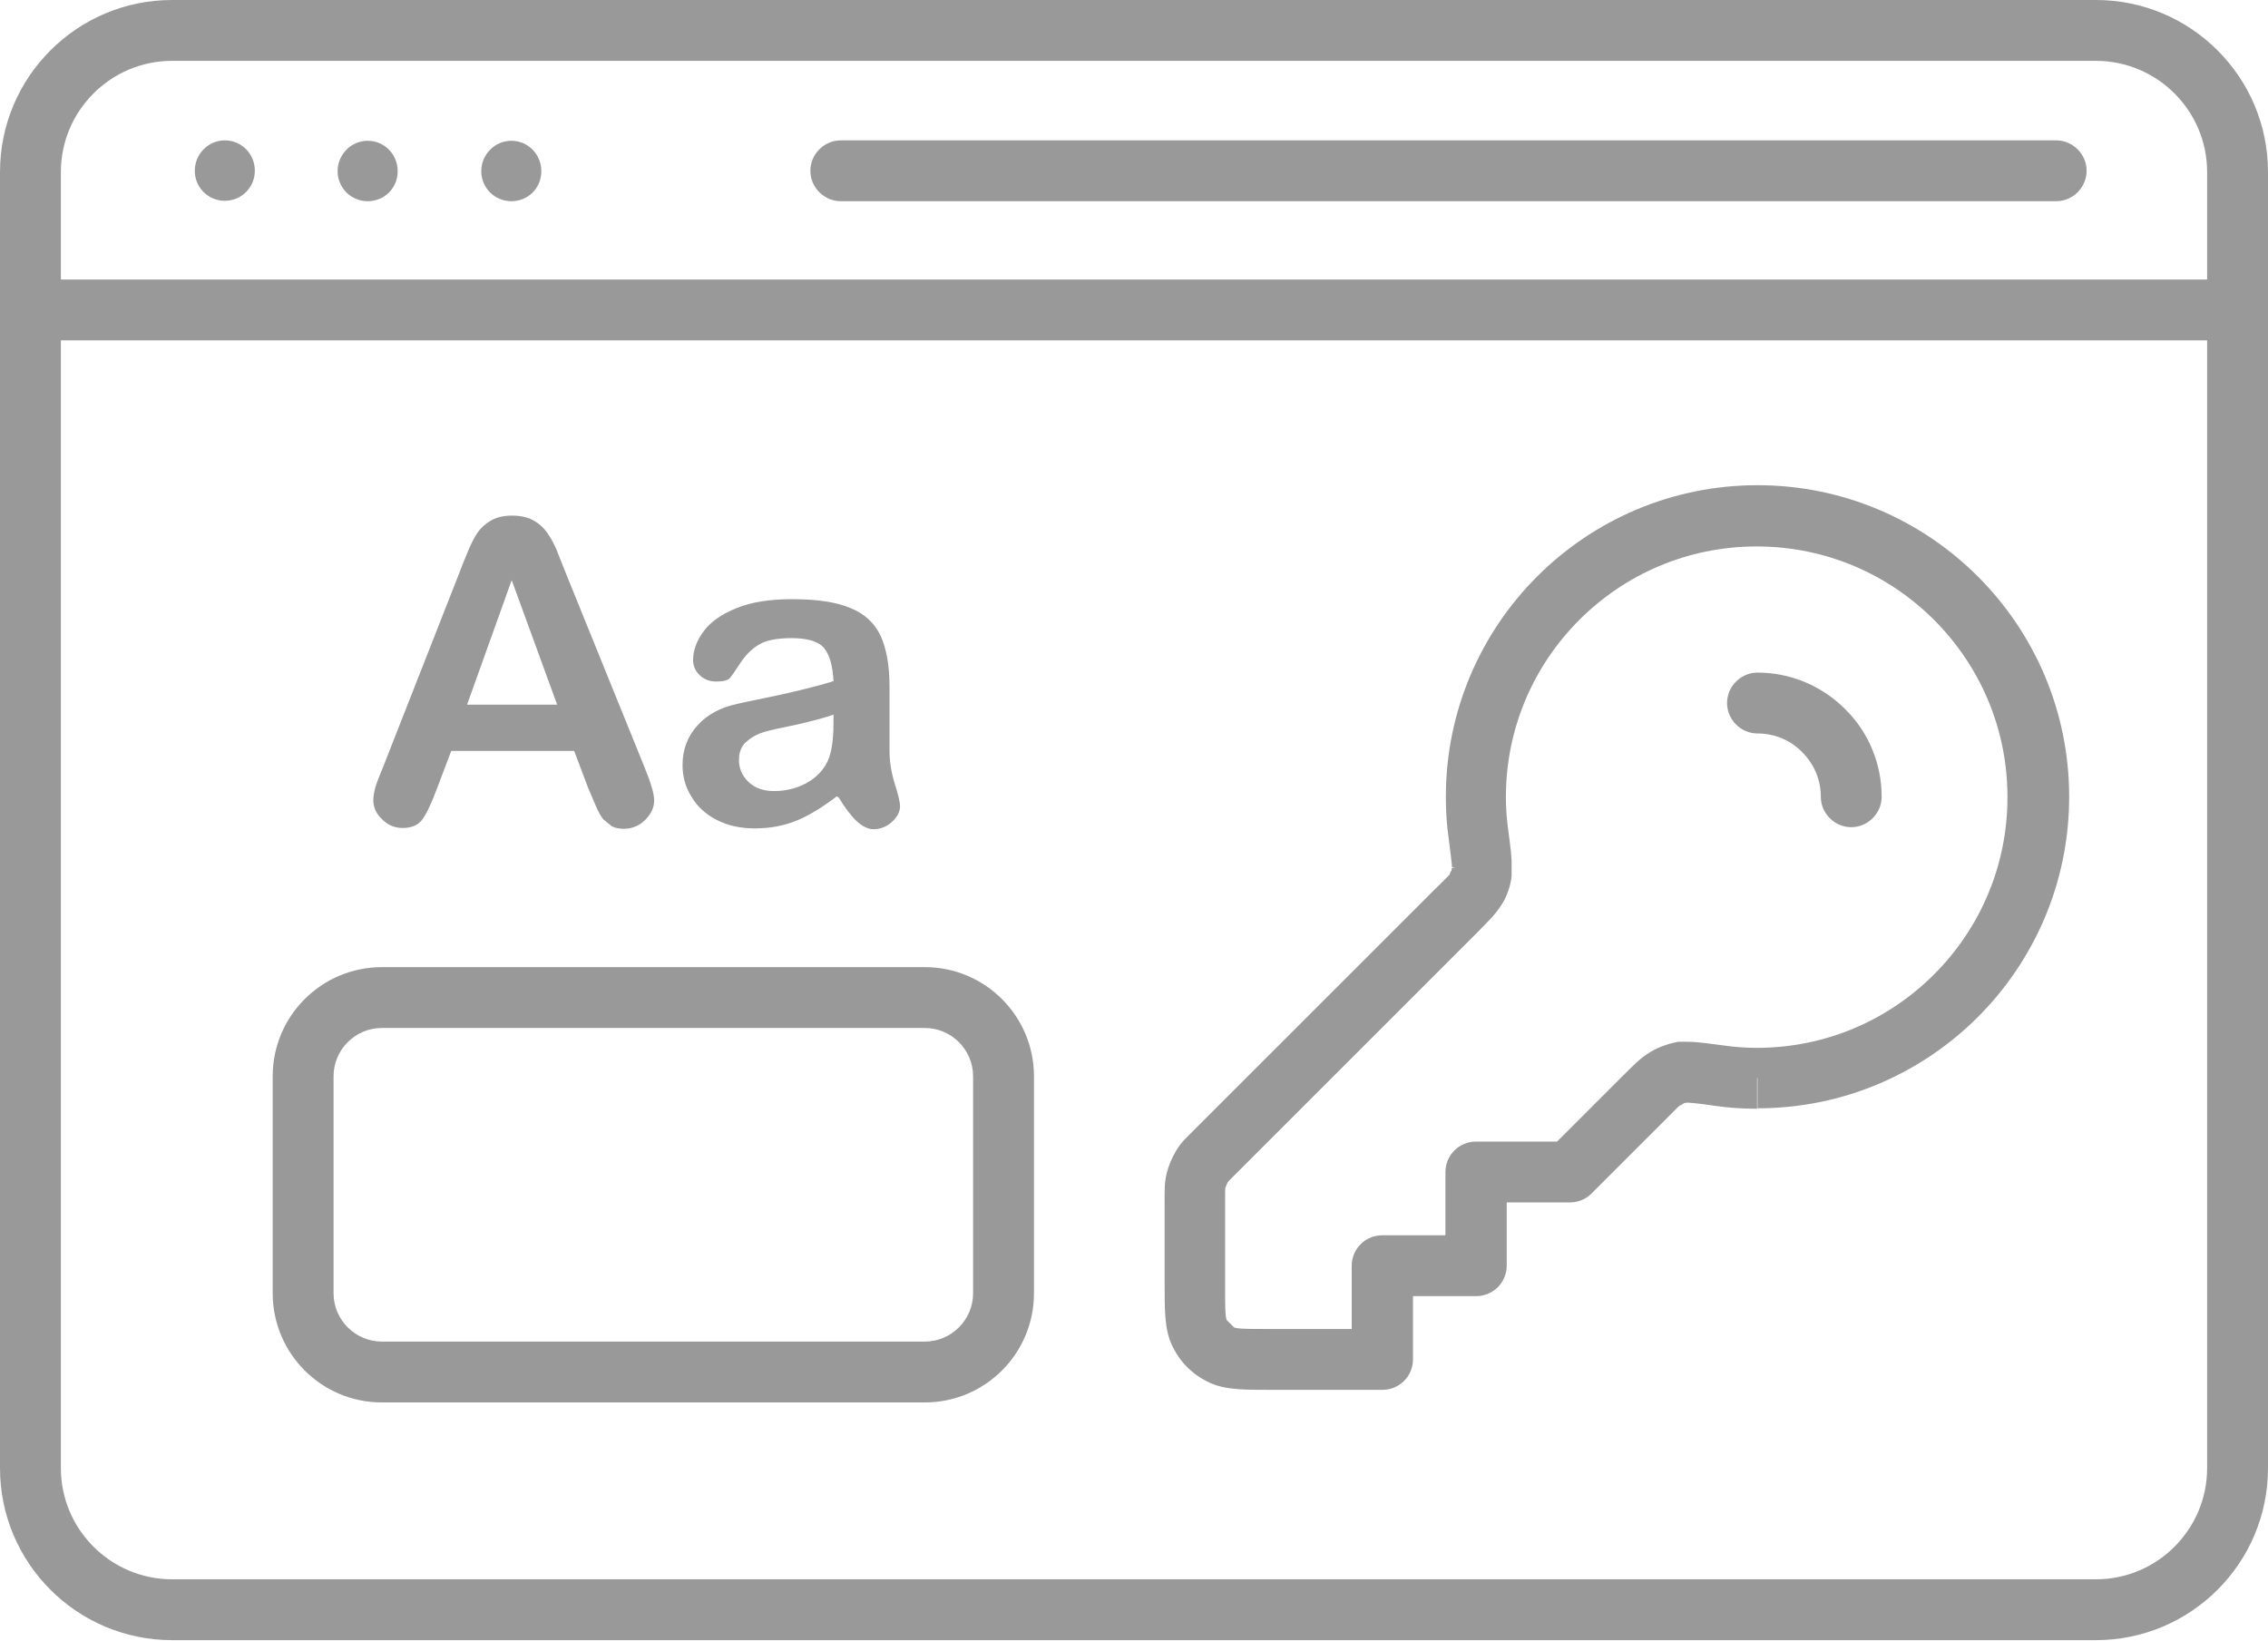
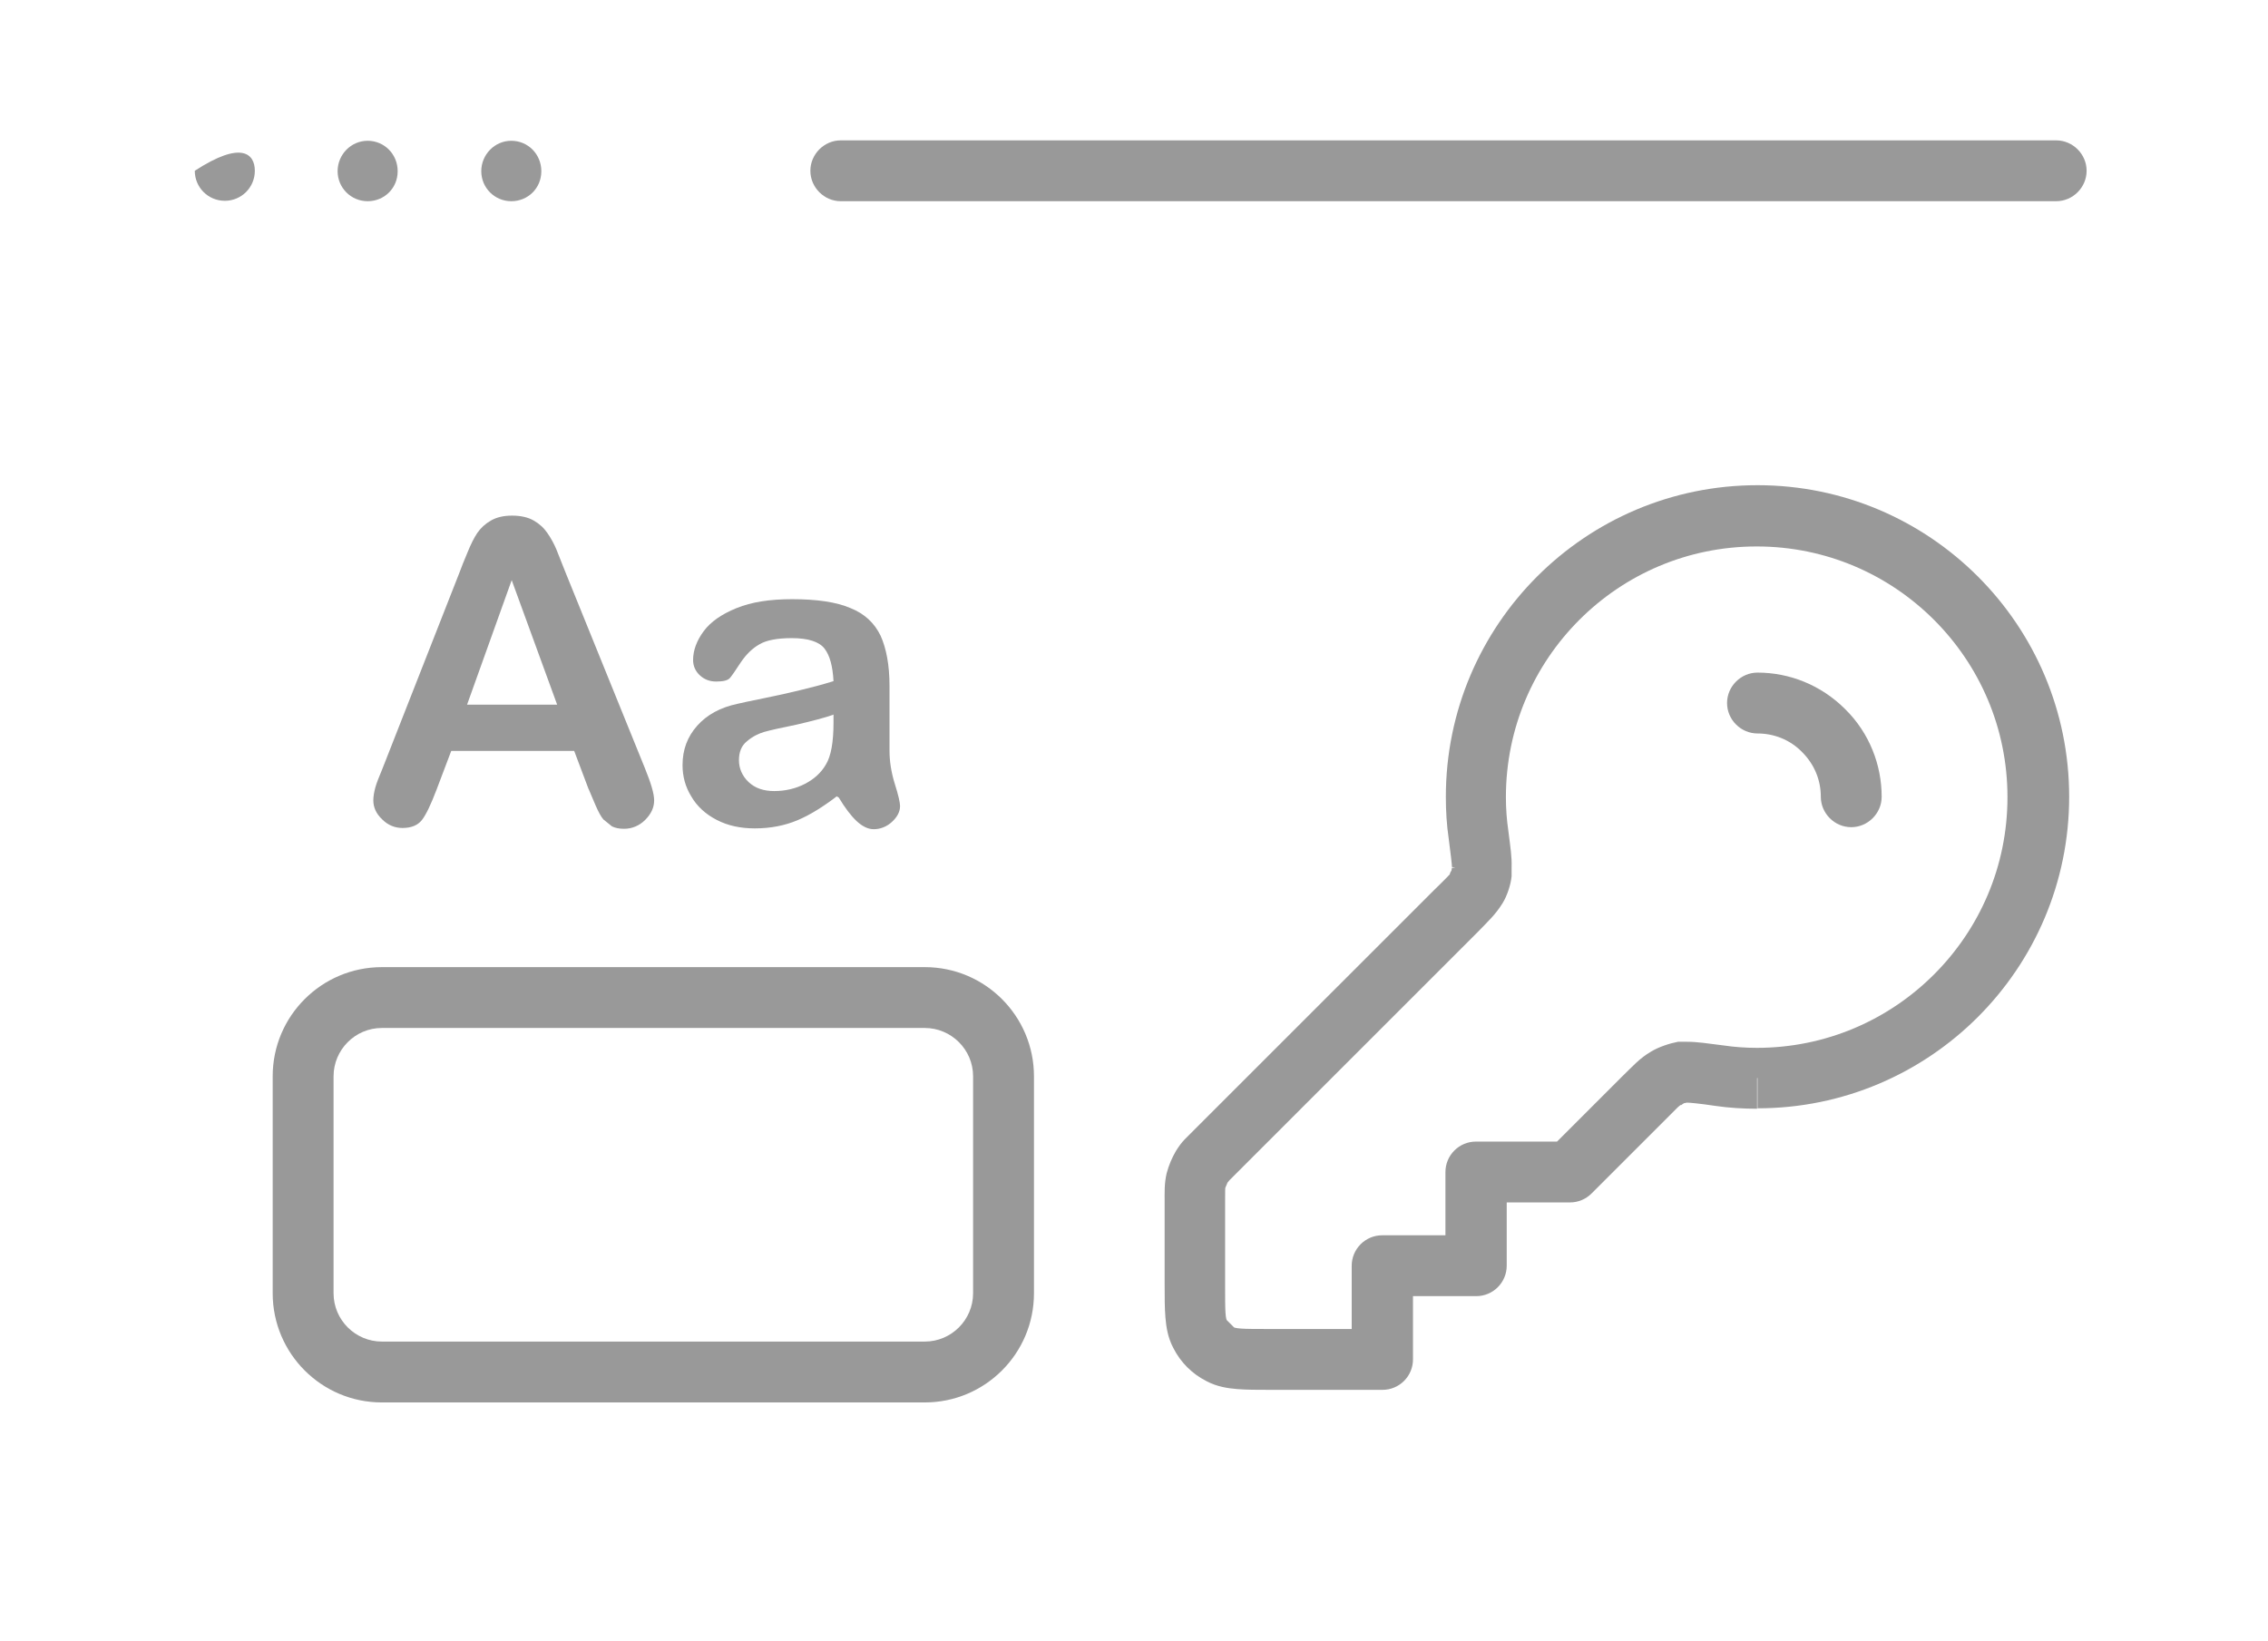
<svg xmlns="http://www.w3.org/2000/svg" width="94" height="68" viewBox="0 0 94 68" fill="none">
  <g clip-path="url(#clip0_2125_163)">
-     <path d="M0 14.108H94V11.586H0V14.108Z" fill="#999999" />
    <path d="M34.848 8.34H85.221C85.91 8.34 86.482 7.769 86.482 7.079C86.482 6.39 85.91 5.818 85.221 5.818H34.848C34.159 5.818 33.587 6.39 33.587 7.079C33.587 7.769 34.159 8.34 34.848 8.34Z" fill="#999999" />
-     <path d="M10.562 7.079C10.562 7.769 10.007 8.323 9.318 8.323C8.628 8.323 8.073 7.769 8.073 7.079C8.073 6.39 8.628 5.818 9.318 5.818C10.007 5.818 10.562 6.373 10.562 7.079Z" fill="#999999" />
+     <path d="M10.562 7.079C10.562 7.769 10.007 8.323 9.318 8.323C8.628 8.323 8.073 7.769 8.073 7.079C10.007 5.818 10.562 6.373 10.562 7.079Z" fill="#999999" />
    <path d="M21.192 8.34C20.502 8.34 19.947 7.785 19.947 7.096C19.947 6.407 20.502 5.835 21.192 5.835C21.881 5.835 22.436 6.39 22.436 7.096C22.436 7.802 21.881 8.34 21.192 8.34Z" fill="#999999" />
    <path d="M15.238 8.34C14.548 8.34 13.993 7.785 13.993 7.096C13.993 6.407 14.548 5.835 15.238 5.835C15.927 5.835 16.482 6.39 16.482 7.096C16.482 7.802 15.927 8.34 15.238 8.34Z" fill="#999999" />
-     <path d="M86.869 2.522C89.409 2.522 91.477 4.59 91.477 7.13V60.854C91.477 63.393 89.409 65.461 86.869 65.461H7.131C4.592 65.461 2.523 63.393 2.523 60.854V7.13C2.523 4.59 4.592 2.522 7.131 2.522H86.869ZM86.869 0H7.131C3.196 0 0 3.195 0 7.13V60.854C0 64.788 3.196 67.983 7.131 67.983H86.869C90.804 67.983 94 64.788 94 60.854V7.13C94 3.195 90.804 0 86.869 0Z" fill="#999999" />
    <path d="M77.988 33.025C77.988 31.713 77.484 30.385 76.475 29.393C75.466 28.384 74.154 27.879 72.842 27.879C72.152 27.879 71.58 28.451 71.58 29.14C71.58 29.83 72.152 30.402 72.842 30.402C73.515 30.402 74.187 30.654 74.692 31.175C75.213 31.696 75.466 32.352 75.466 33.025C75.466 33.714 76.037 34.286 76.727 34.286C77.416 34.286 77.988 33.714 77.988 33.025ZM72.842 44.678V45.939C79.973 45.939 85.759 40.154 85.759 33.025C85.759 25.895 79.973 20.111 72.842 20.111C65.711 20.111 59.925 25.895 59.925 33.025C59.925 33.613 59.959 34.185 60.043 34.757C60.127 35.413 60.177 35.816 60.177 35.934L60.312 35.967H60.177C60.144 36.169 60.177 36.018 60.093 36.203V36.236C60.093 36.236 59.824 36.522 59.471 36.859L49.548 46.779C49.38 46.948 49.245 47.082 49.111 47.217C48.976 47.351 48.858 47.519 48.74 47.704C48.572 47.99 48.438 48.31 48.354 48.629C48.253 49.066 48.27 49.403 48.27 49.857V53.236C48.27 53.775 48.27 54.212 48.303 54.615C48.337 55.019 48.404 55.439 48.623 55.86C48.925 56.465 49.413 56.953 50.019 57.255C50.439 57.474 50.86 57.541 51.263 57.575C51.667 57.608 52.104 57.608 52.642 57.608H57.301C57.638 57.608 57.957 57.474 58.193 57.238C58.428 57.003 58.563 56.684 58.563 56.347V53.724H61.186C61.523 53.724 61.842 53.59 62.078 53.354C62.313 53.119 62.448 52.799 62.448 52.463V49.84H65.072C65.408 49.84 65.728 49.705 65.963 49.47L69.024 46.41C69.259 46.174 69.428 46.006 69.528 45.905L69.646 45.804H69.68C69.865 45.687 69.713 45.754 69.915 45.703L69.882 45.518V45.703H69.915C70.016 45.703 70.42 45.737 71.093 45.838C71.665 45.922 72.236 45.956 72.825 45.956V43.433C72.354 43.433 71.883 43.4 71.429 43.332C70.756 43.248 70.353 43.181 69.915 43.181H69.545C69.192 43.248 68.738 43.4 68.435 43.585C67.948 43.87 67.695 44.173 67.224 44.627L64.533 47.318H61.17C60.833 47.318 60.514 47.452 60.278 47.688C60.043 47.923 59.908 48.242 59.908 48.579V51.202H57.285C56.948 51.202 56.629 51.336 56.393 51.572C56.158 51.807 56.023 52.127 56.023 52.463V55.086H52.626C52.087 55.086 51.684 55.086 51.448 55.069C51.196 55.053 51.146 55.019 51.146 55.019L50.843 54.716C50.843 54.716 50.809 54.666 50.792 54.413C50.776 54.178 50.776 53.791 50.776 53.236V49.857C50.776 49.369 50.776 49.218 50.792 49.218L50.877 49.016L50.961 48.915C50.961 48.915 51.146 48.73 51.314 48.562L61.237 38.641C61.691 38.17 61.977 37.918 62.28 37.43C62.465 37.128 62.616 36.674 62.65 36.321V35.951C62.666 35.513 62.599 35.11 62.515 34.437C62.448 33.983 62.414 33.512 62.414 33.042C62.414 30.166 63.575 27.577 65.458 25.693C67.342 23.81 69.932 22.65 72.808 22.65C75.684 22.65 78.274 23.81 80.158 25.693C82.042 27.577 83.202 30.166 83.202 33.042C83.202 35.917 82.042 38.507 80.158 40.39C78.274 42.273 75.684 43.433 72.808 43.433V44.694L72.842 44.678Z" fill="#999999" />
    <path d="M24.387 32.688L23.798 31.125H18.702L18.097 32.722C17.861 33.344 17.66 33.765 17.491 33.983C17.323 34.202 17.054 34.319 16.684 34.319C16.364 34.319 16.079 34.202 15.843 33.966C15.591 33.731 15.473 33.462 15.473 33.176C15.473 33.008 15.507 32.823 15.557 32.638C15.608 32.453 15.709 32.201 15.843 31.881L19.039 23.743C19.123 23.508 19.241 23.222 19.375 22.902C19.51 22.566 19.644 22.297 19.779 22.095C19.93 21.876 20.115 21.708 20.351 21.574C20.586 21.439 20.872 21.372 21.225 21.372C21.578 21.372 21.881 21.439 22.117 21.574C22.352 21.708 22.537 21.876 22.688 22.095C22.84 22.314 22.957 22.532 23.058 22.768C23.159 23.003 23.277 23.339 23.445 23.743L26.725 31.831C26.977 32.453 27.112 32.89 27.112 33.176C27.112 33.462 26.994 33.731 26.742 33.983C26.506 34.219 26.203 34.353 25.867 34.353C25.665 34.353 25.497 34.319 25.363 34.252L25.009 33.966C24.909 33.849 24.808 33.664 24.69 33.395C24.572 33.126 24.488 32.924 24.404 32.722L24.387 32.688ZM19.358 29.208H23.092L21.208 24.046L19.358 29.208Z" fill="#999999" />
    <path d="M34.68 33.008C34.108 33.445 33.57 33.781 33.049 34C32.527 34.219 31.939 34.336 31.283 34.336C30.677 34.336 30.156 34.219 29.702 33.983C29.248 33.748 28.895 33.428 28.659 33.025C28.407 32.621 28.289 32.184 28.289 31.713C28.289 31.074 28.491 30.536 28.895 30.082C29.298 29.628 29.853 29.325 30.56 29.174C30.711 29.14 31.081 29.056 31.67 28.939C32.258 28.821 32.763 28.703 33.183 28.602C33.604 28.502 34.058 28.384 34.546 28.233C34.512 27.61 34.394 27.173 34.176 26.887C33.957 26.601 33.503 26.45 32.813 26.45C32.225 26.45 31.77 26.534 31.485 26.702C31.182 26.87 30.93 27.123 30.711 27.442C30.492 27.778 30.341 27.997 30.257 28.098C30.173 28.199 29.988 28.249 29.685 28.249C29.416 28.249 29.197 28.165 29.012 27.997C28.827 27.829 28.726 27.61 28.726 27.358C28.726 26.954 28.878 26.551 29.164 26.164C29.45 25.777 29.904 25.458 30.526 25.206C31.148 24.953 31.905 24.836 32.83 24.836C33.856 24.836 34.663 24.953 35.252 25.206C35.841 25.441 36.244 25.828 36.497 26.349C36.732 26.87 36.867 27.56 36.867 28.434C36.867 28.972 36.867 29.443 36.867 29.83C36.867 30.217 36.867 30.637 36.867 31.108C36.867 31.545 36.934 31.999 37.085 32.487C37.237 32.958 37.304 33.277 37.304 33.411C37.304 33.647 37.186 33.865 36.968 34.067C36.749 34.269 36.48 34.37 36.211 34.37C35.975 34.37 35.74 34.252 35.504 34.034C35.269 33.815 35.017 33.479 34.764 33.058L34.68 33.008ZM34.529 29.628C34.192 29.746 33.688 29.88 33.032 30.032C32.376 30.166 31.922 30.267 31.686 30.334C31.451 30.402 31.199 30.519 30.963 30.721C30.728 30.906 30.627 31.175 30.627 31.511C30.627 31.848 30.761 32.167 31.03 32.419C31.3 32.672 31.653 32.789 32.09 32.789C32.544 32.789 32.981 32.688 33.368 32.487C33.755 32.285 34.041 32.016 34.226 31.696C34.445 31.343 34.546 30.755 34.546 29.948V29.611L34.529 29.628Z" fill="#999999" />
    <path d="M38.33 42.609C39.423 42.609 40.331 43.501 40.331 44.61V53.606C40.331 54.699 39.44 55.607 38.33 55.607H15.826C14.733 55.607 13.825 54.716 13.825 53.606V44.61C13.825 43.517 14.716 42.609 15.826 42.609H38.33ZM38.33 40.087H15.826C13.337 40.087 11.302 42.105 11.302 44.61V53.606C11.302 56.095 13.32 58.13 15.826 58.13H38.33C40.819 58.13 42.854 56.112 42.854 53.606V44.61C42.854 42.122 40.836 40.087 38.33 40.087Z" fill="#999999" />
  </g>
  <defs>
    <clipPath id="clip0_2125_163">
      <rect width="94" height="68" fill="white" />
    </clipPath>
  </defs>
</svg>